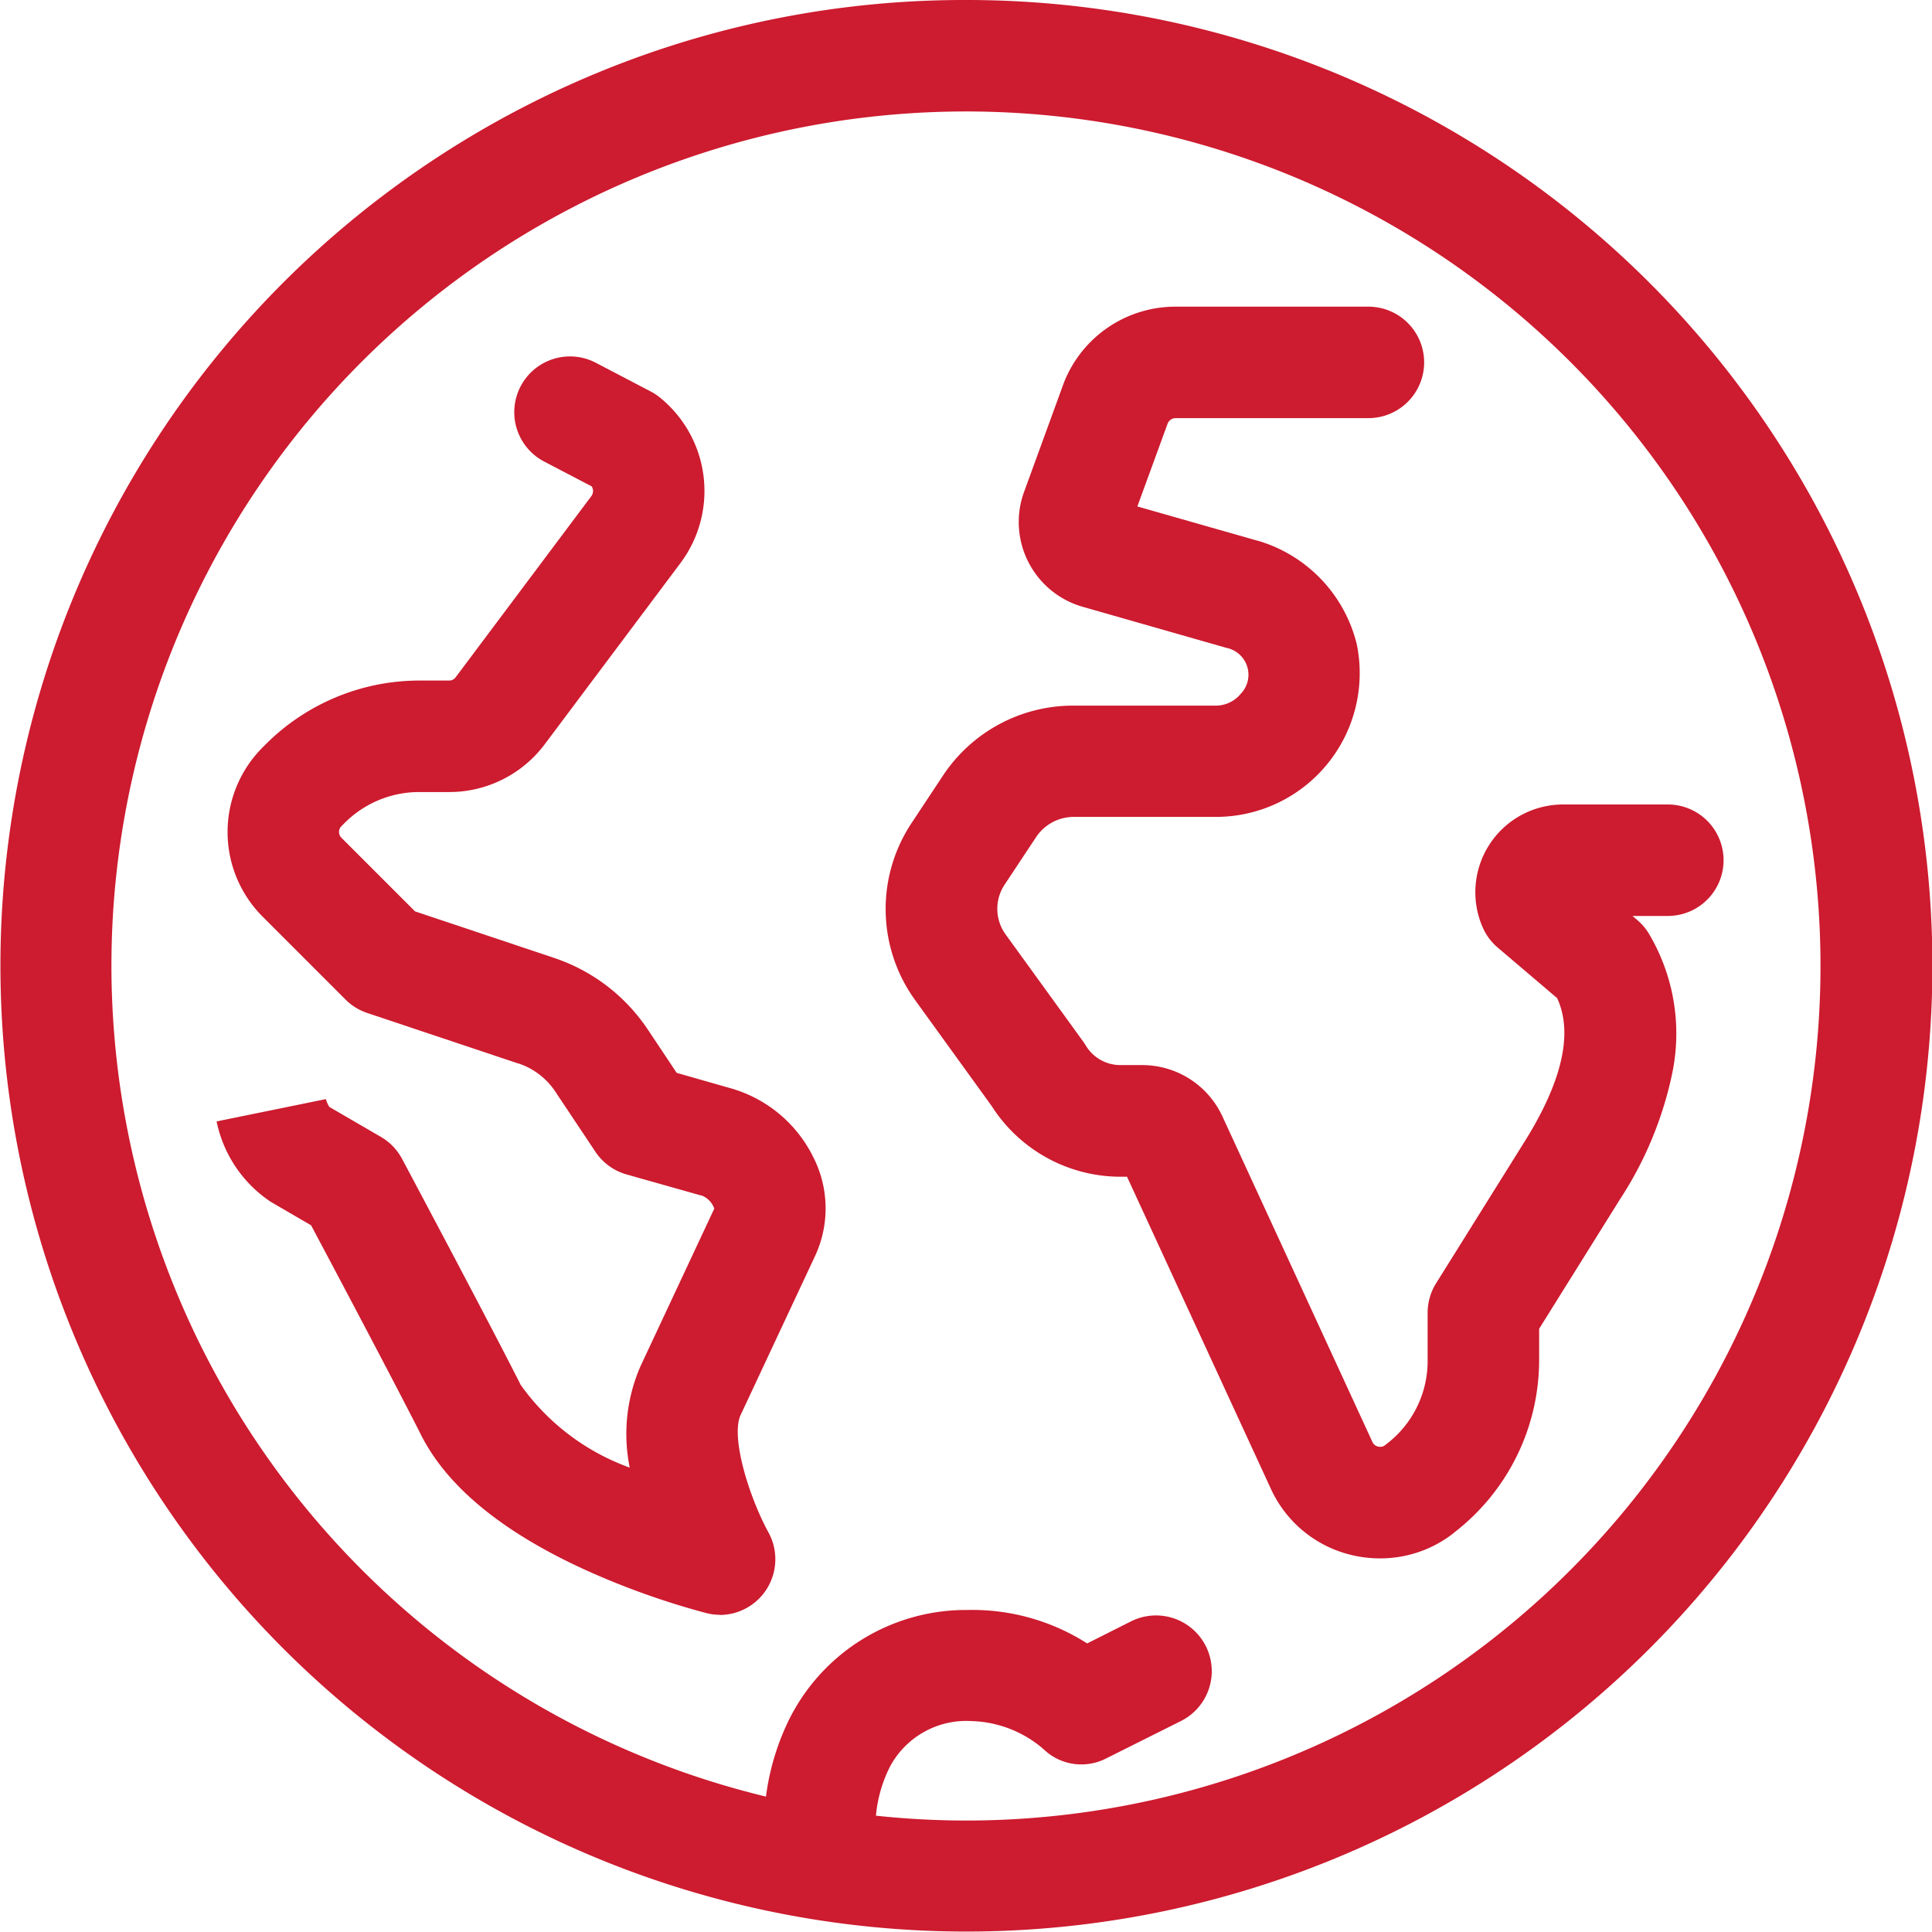
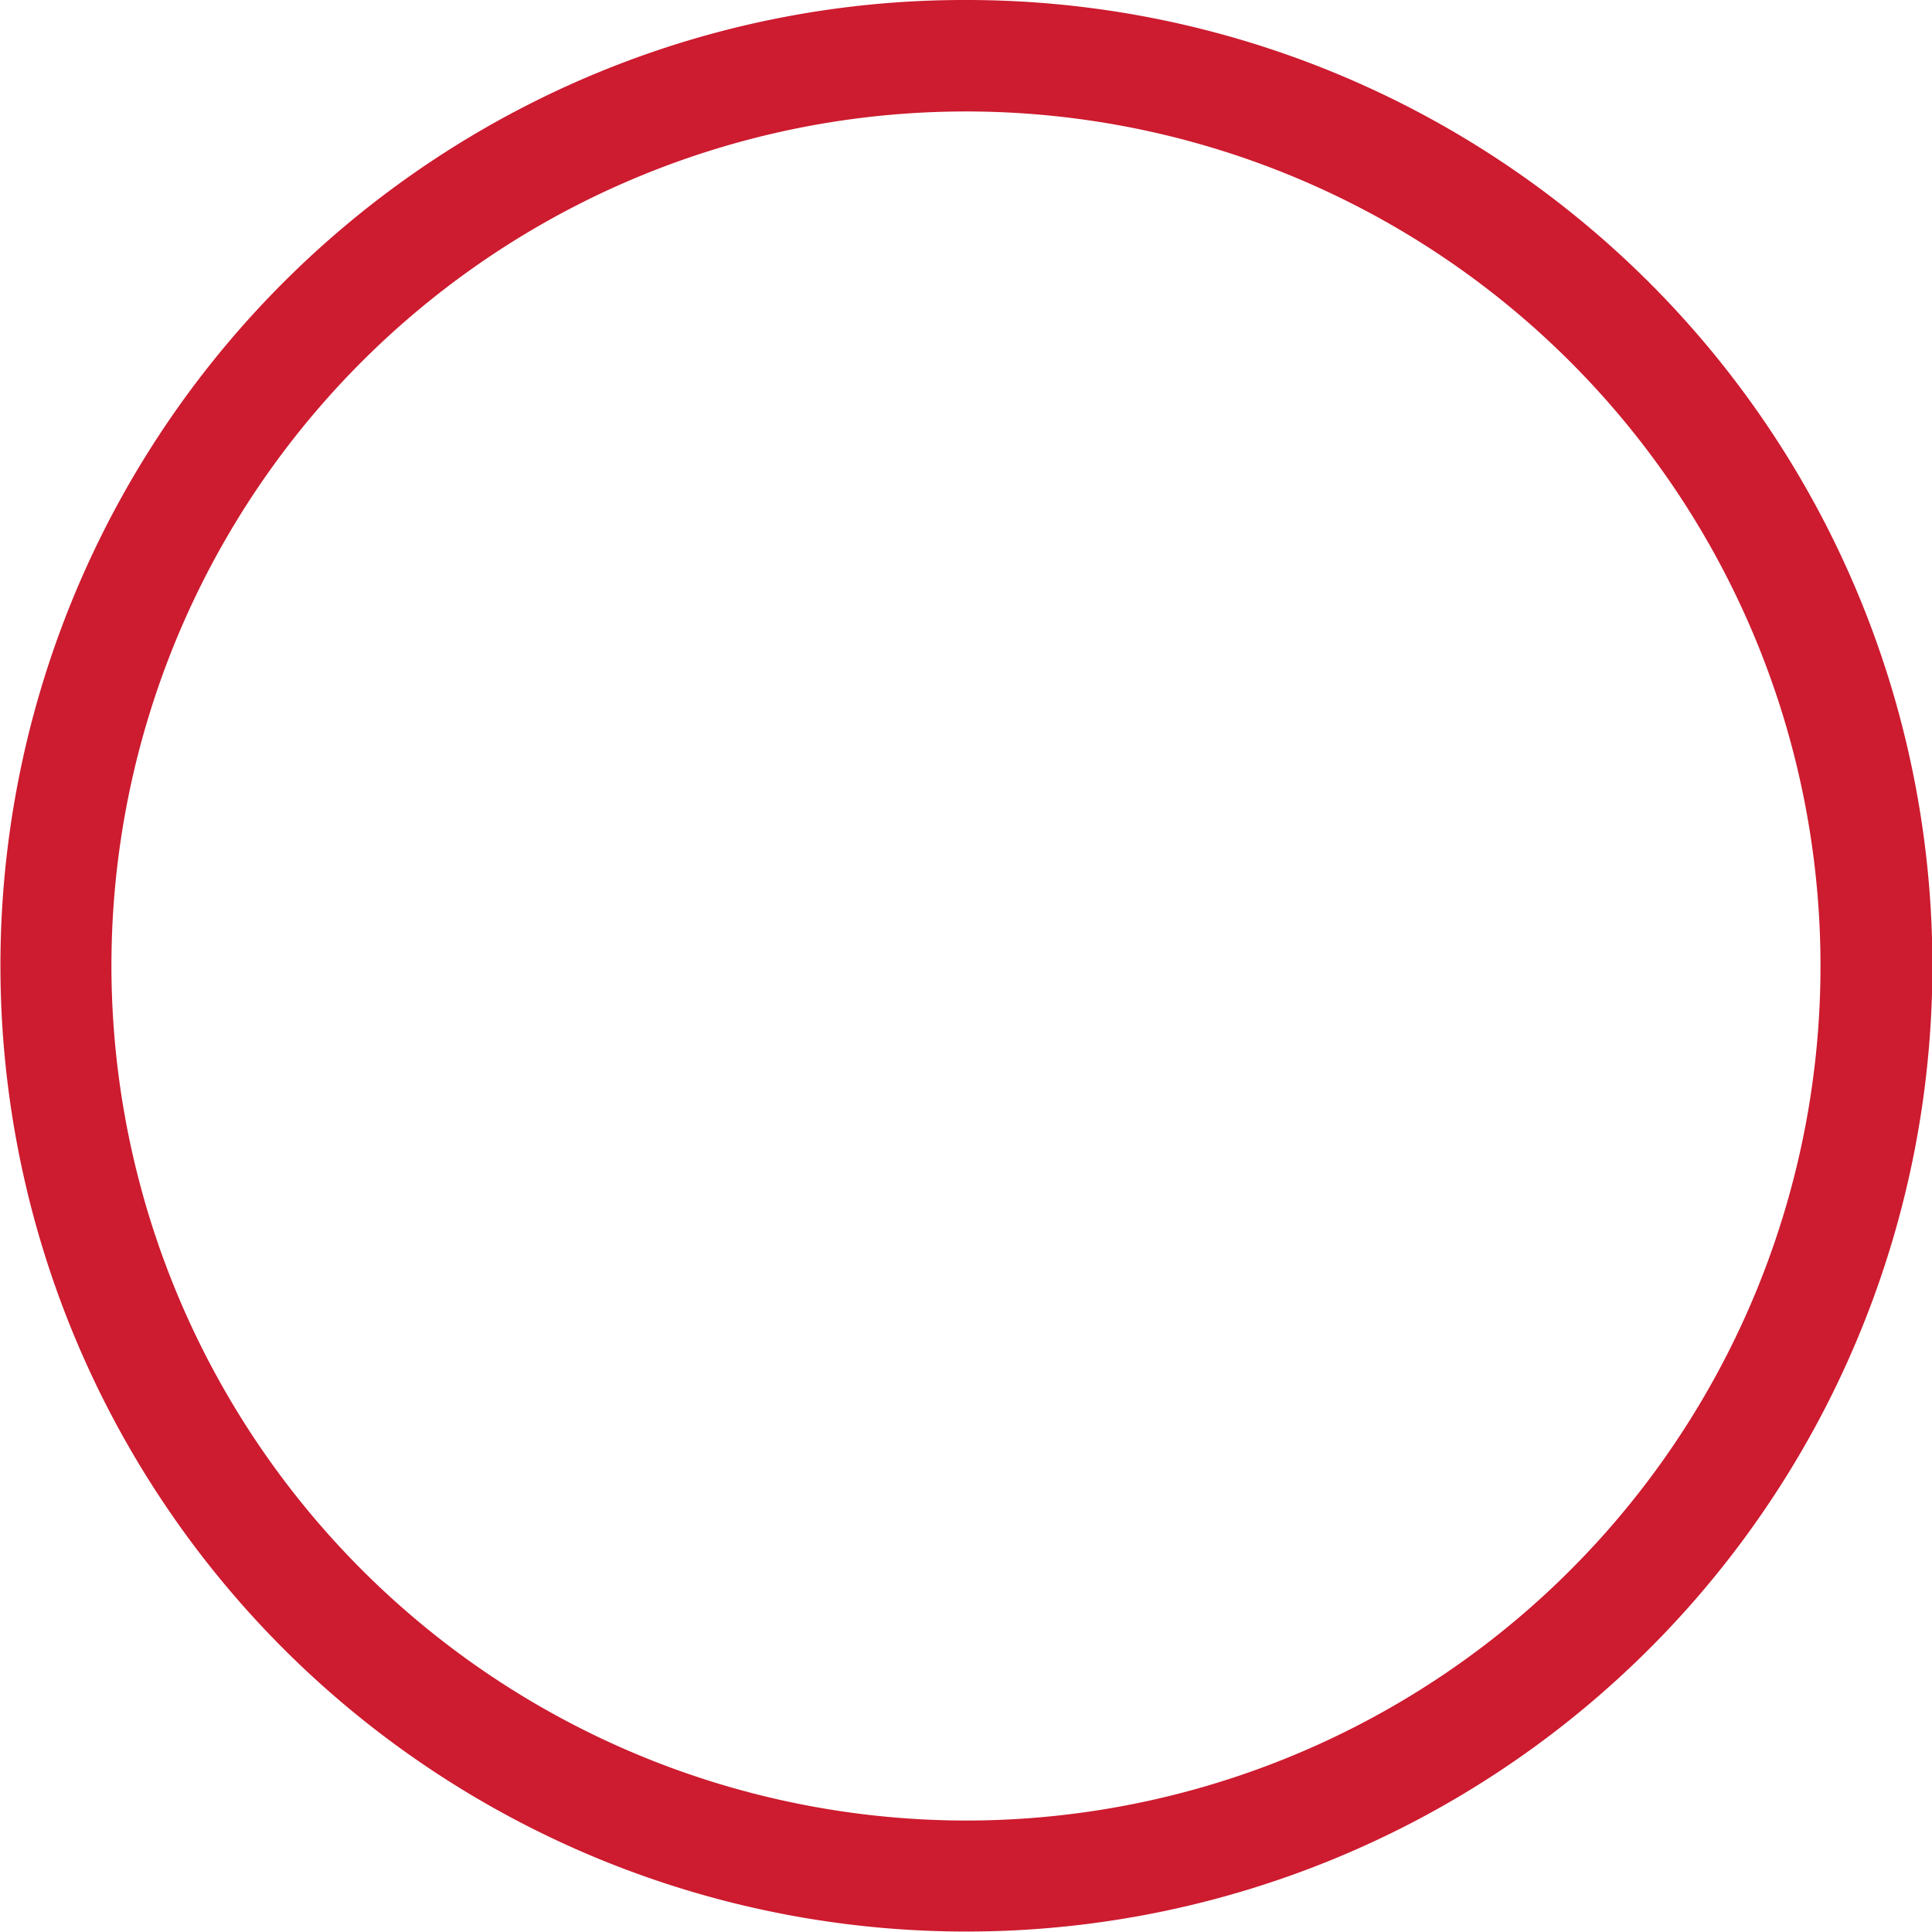
<svg xmlns="http://www.w3.org/2000/svg" width="52" height="52" viewBox="0 0 52 52">
  <g transform="translate(-106.5 -106.638)">
    <g transform="translate(108 108.138)">
-       <path d="M363.306,188.193a3.268,3.268,0,0,1-.806-.1,3.2,3.2,0,0,1-2.132-1.772l-3.872-8.4h-.183a4.116,4.116,0,0,1-3.461-1.905l-2.067-2.86a4.186,4.186,0,0,1-.082-4.764l.853-1.288.011-.017a4.2,4.2,0,0,1,3.471-1.846h3.842a.866.866,0,0,0,.678-.32.738.738,0,0,0-.391-1.236l-3.871-1.106a2.374,2.374,0,0,1-1.6-3.008q.009-.028.019-.055l1.034-2.836a3.224,3.224,0,0,1,3.06-2.177h5.184a1.5,1.5,0,0,1,0,3h-5.184a.234.234,0,0,0-.221.149l-.014.039-.8,2.189L360,160.8l.008,0a3.861,3.861,0,0,1,2.663,2.754q.009.038.017.076a3.87,3.87,0,0,1-3.8,4.606h-3.842a1.222,1.222,0,0,0-.988.53l-.849,1.282-.006.009a1.174,1.174,0,0,0,.022,1.338l2.1,2.9q.035.048.065.1a1.083,1.083,0,0,0,.933.521h.587a2.377,2.377,0,0,1,2.13,1.332l.021.043,4.043,8.775a.21.21,0,0,0,.145.116.227.227,0,0,0,.166-.017l.041-.032a2.808,2.808,0,0,0,1.131-2.258v-1.292a1.5,1.5,0,0,1,.228-.795l2.4-3.842c1-1.609,1.29-2.9.857-3.833l-1.6-1.361a1.5,1.5,0,0,1-.4-.536,2.361,2.361,0,0,1,2.161-3.314h2.819a1.5,1.5,0,0,1,0,3h-.951l.129.11a1.5,1.5,0,0,1,.314.37,5.265,5.265,0,0,1,.629,3.742,9.872,9.872,0,0,1-1.413,3.41l-2.172,3.479v.862a5.861,5.861,0,0,1-2.258,4.6q-.042.037-.087.071A3.2,3.2,0,0,1,363.306,188.193Z" transform="translate(-327.662 -147.749)" fill="#cd1b2f" />
-       <path d="M333.5,369.277v-.013h-3a6.618,6.618,0,0,1,.657-2.693,5.314,5.314,0,0,1,4.814-2.983,5.742,5.742,0,0,1,3.225.9l1.193-.6a1.5,1.5,0,0,1,1.342,2.683l-2.013,1.007a1.464,1.464,0,0,1-1.7-.248,3.092,3.092,0,0,0-1.935-.752,2.329,2.329,0,0,0-2.2,1.238A3.667,3.667,0,0,0,333.5,369.277Z" transform="translate(-311.435 -321.755)" fill="#cd1b2f" />
-       <path d="M256.08,196.37a1.5,1.5,0,0,1-.364-.045,21,21,0,0,1-3.1-1.091c-2.329-1.035-3.873-2.286-4.59-3.717-.693-1.372-2.374-4.541-2.954-5.631L244,185.262l-.018-.011a3.423,3.423,0,0,1-1.453-2.161l2.939-.6s0-.009-.005-.025a.874.874,0,0,0,.1.235l1.387.806a1.5,1.5,0,0,1,.57.591c.095.178,2.333,4.379,3.186,6.069l0,.005a6.166,6.166,0,0,0,2.942,2.237,4.552,4.552,0,0,1,.3-2.751l1.974-4.216,0-.007a.576.576,0,0,0-.326-.345l-.068-.017-1.963-.554a1.5,1.5,0,0,1-.841-.612l-1.074-1.611-.005-.008a1.917,1.917,0,0,0-.99-.757l-.012,0-4.06-1.359a1.5,1.5,0,0,1-.585-.362l-2.231-2.231a3.221,3.221,0,0,1,0-4.554l.1-.1a5.855,5.855,0,0,1,4.114-1.7h.805a.213.213,0,0,0,.165-.073l.011-.014,3.657-4.882a.233.233,0,0,0,.006-.257l-1.279-.668a1.5,1.5,0,0,1,1.39-2.659l1.476.772a1.5,1.5,0,0,1,.252.166,3.238,3.238,0,0,1,.555,4.446l-3.652,4.875a3.209,3.209,0,0,1-2.581,1.295h-.805a2.834,2.834,0,0,0-1.993.819l-.1.1a.221.221,0,0,0,0,.311l1.982,1.982,3.721,1.245a4.9,4.9,0,0,1,2.557,1.955l.764,1.146,1.4.4a3.563,3.563,0,0,1,2.282,1.88,3.033,3.033,0,0,1,.039,2.657l-1.979,4.227-.014.029c-.294.595.234,2.25.742,3.176a1.5,1.5,0,0,1-1.315,2.222Z" transform="translate(-238.199 -154.407)" fill="#cd1b2f" />
      <path d="M24.5-1.5A25.992,25.992,0,0,1,42.885,42.885,26,26,0,1,1,14.379.544,25.839,25.839,0,0,1,24.5-1.5Zm0,49a23,23,0,1,0-23-23A23.026,23.026,0,0,0,24.5,47.5Z" transform="translate(-0.001 0)" fill="#cd1b2f" />
    </g>
  </g>
</svg>